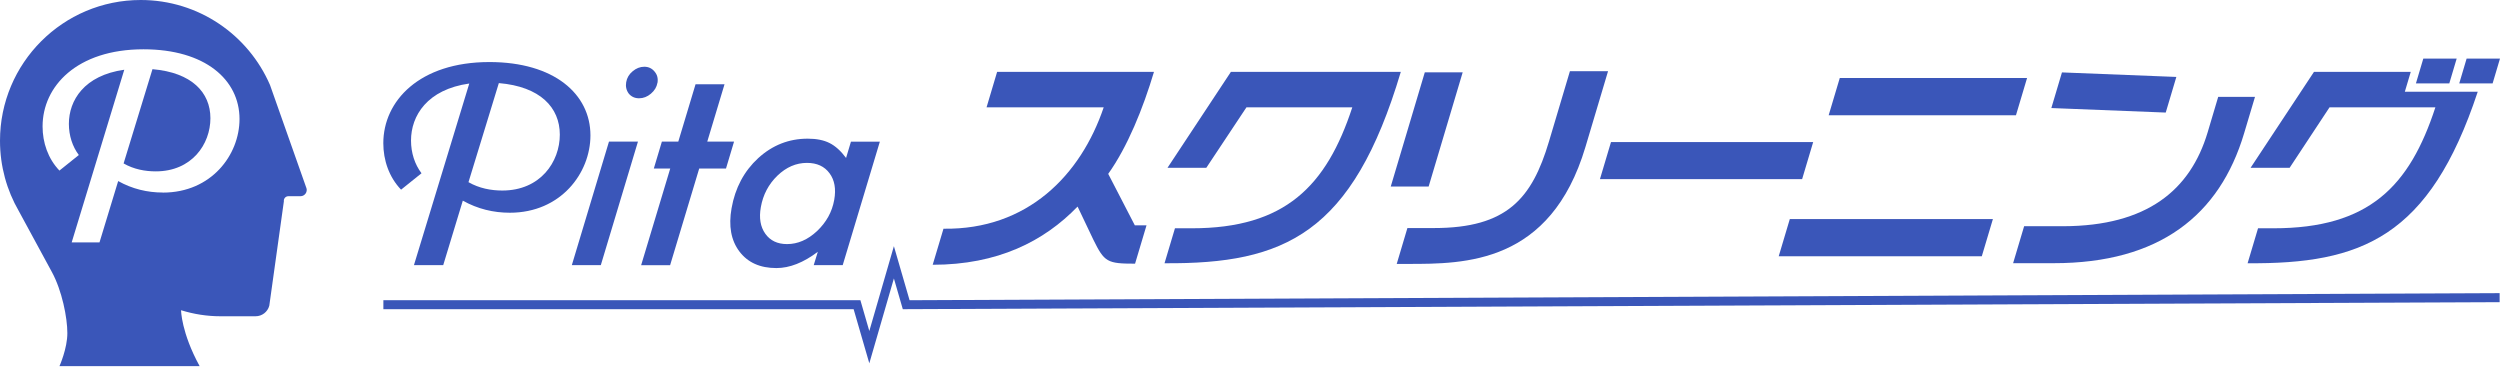
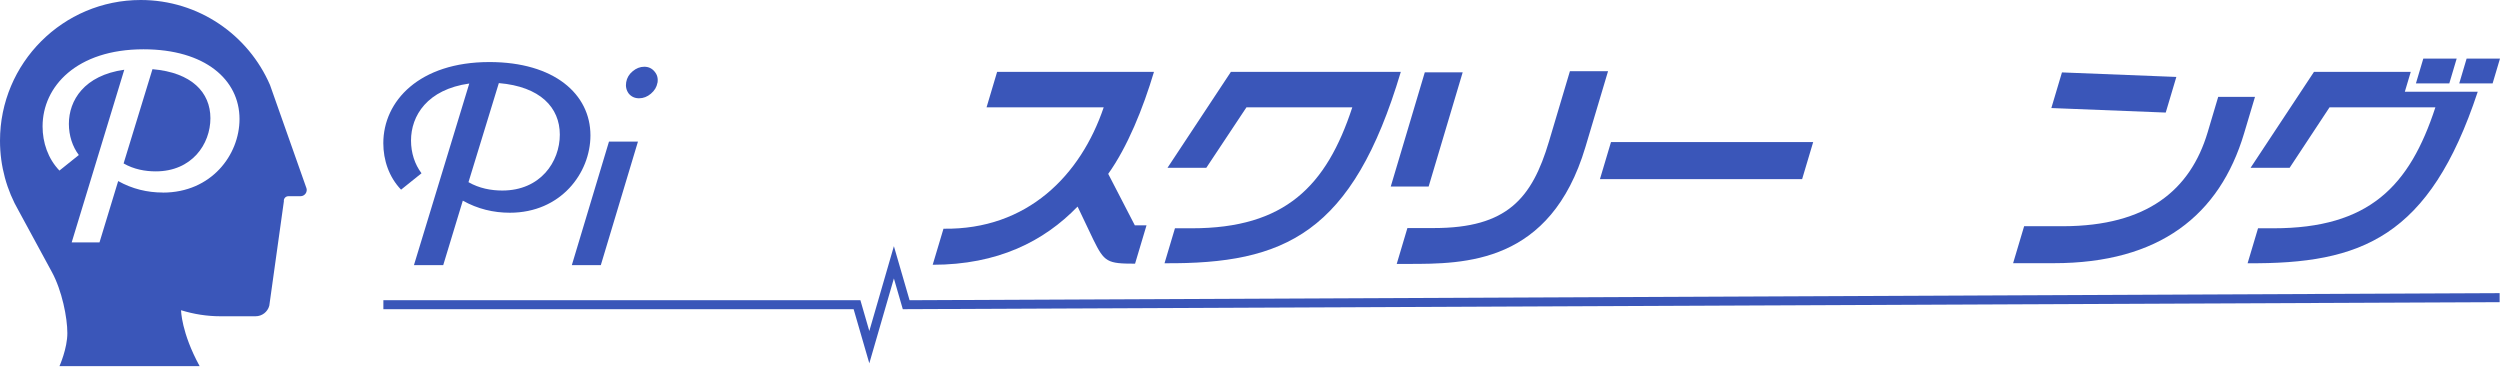
<svg xmlns="http://www.w3.org/2000/svg" fill="none" height="100%" overflow="visible" preserveAspectRatio="none" style="display: block;" viewBox="0 0 283 42" width="100%">
  <g clip-path="url(#clip0_0_106)" id="pita_logo_main 3">
    <g id=" 1">
      <g id="Group">
        <g id="Group_2">
          <g id="Group_3">
            <path d="M53.129 9.454C48.357 10.124 46.527 13.101 46.527 15.905C46.527 17.307 46.955 18.612 47.715 19.613L45.401 21.471C44.033 20.041 43.391 18.128 43.391 16.209C43.391 11.437 47.466 7.024 55.401 7.024C62.728 7.024 66.838 10.642 66.838 15.325C66.838 19.579 63.495 24.081 57.715 24.081C55.857 24.081 54.068 23.653 52.39 22.714L50.173 30.014H46.858L53.122 9.454H53.129ZM56.471 9.399L53.032 20.622C54.248 21.319 55.587 21.568 56.865 21.568C61.181 21.568 63.371 18.315 63.371 15.242C63.371 12.168 61.154 9.8 56.465 9.406L56.471 9.399Z" fill="#3A56B9" id="Vector" />
            <g id="Group_4">
              <path d="M72.217 16.029L68.012 30.014H64.731L68.937 16.029H72.217ZM74.421 9.378C74.338 9.855 74.089 10.262 73.681 10.608C73.274 10.953 72.825 11.126 72.342 11.126C71.858 11.126 71.465 10.946 71.175 10.594C70.898 10.221 70.802 9.786 70.885 9.302C70.967 8.819 71.209 8.405 71.61 8.073C72.017 7.728 72.459 7.555 72.936 7.555C73.412 7.555 73.806 7.742 74.103 8.108C74.407 8.467 74.51 8.888 74.427 9.385L74.421 9.378Z" fill="#3A56B9" id="Vector_2" />
-               <path d="M79.151 19.075L75.857 30.02H72.577L75.871 19.075H74.013L74.925 16.029H76.783L78.737 9.537H82.017L80.063 16.029H83.095L82.183 19.075H79.151Z" fill="#3A56B9" id="Vector_3" />
-               <path d="M99.601 16.029L95.395 30.014H92.114L92.577 28.501C90.954 29.73 89.386 30.345 87.888 30.345C86.037 30.345 84.642 29.717 83.696 28.46C82.75 27.203 82.46 25.573 82.812 23.577C83.219 21.271 84.228 19.378 85.823 17.907C87.439 16.429 89.311 15.697 91.431 15.697C92.432 15.697 93.254 15.863 93.896 16.188C94.552 16.512 95.181 17.079 95.775 17.88L96.327 16.036H99.608L99.601 16.029ZM94.435 22.624C94.656 21.388 94.476 20.38 93.903 19.613C93.33 18.833 92.48 18.439 91.348 18.439C90.118 18.439 89.007 18.922 88.005 19.883C87.004 20.849 86.375 22.044 86.127 23.446C85.906 24.675 86.078 25.677 86.631 26.457C87.183 27.237 88.005 27.631 89.096 27.631C90.305 27.631 91.438 27.141 92.487 26.16C93.544 25.159 94.193 23.985 94.435 22.624Z" fill="#3A56B9" id="Vector_4" />
            </g>
          </g>
          <g id="Group_5">
            <path d="M106.817 25.891C116.307 26.022 122.343 19.834 124.939 12.148H111.679L112.874 8.135H130.63C129.401 12.251 127.64 16.616 125.45 19.682L128.461 25.504H129.787L128.489 29.848C125.319 29.848 125.015 29.668 123.758 27.113L121.983 23.384C118.178 27.32 112.943 29.972 105.581 29.972L106.804 25.884L106.817 25.891Z" fill="#3A56B9" id="Vector_5" />
            <path d="M133.005 25.842H134.918C145.471 25.842 150.16 21.063 153.081 12.148H141.099L136.555 18.992H132.163L139.338 8.135H158.572C153.109 26.45 145.436 29.896 131.824 29.799L133.005 25.842Z" fill="#3A56B9" id="Vector_6" />
            <path d="M161.721 21.119H157.432L161.286 8.191H165.575L161.721 21.119ZM158.109 29.875L159.318 25.815H162.329C170.602 25.815 173.42 22.465 175.34 16.029L177.715 8.059H182.032L179.47 16.643C175.519 29.875 165.816 29.875 159.38 29.875H158.102H158.109Z" fill="#3A56B9" id="Vector_7" />
            <path d="M204.001 20.276H181.114L182.364 16.084H205.251L204.001 20.276Z" fill="#3A56B9" id="Vector_8" />
-             <path d="M224.339 29.012H201.349L202.606 24.799H225.596L224.339 29.012ZM228.207 13.046H207.005L208.262 8.833H229.464L228.207 13.046Z" fill="#3A56B9" id="Vector_9" />
            <path d="M245.161 12.742L232.212 12.231L233.414 8.197L246.363 8.709L245.161 12.742ZM227.882 29.799L229.132 25.608H233.58C243.013 25.58 247.944 21.547 249.906 14.979L251.1 10.967H255.265L254.029 15.104C251.259 24.378 244.436 29.793 232.482 29.793H227.882V29.799Z" fill="#3A56B9" id="Vector_10" />
            <path d="M272.896 8.142L272.226 10.387H280.479C275.023 26.864 267.323 29.903 254.429 29.799L255.61 25.842H257.35C268.207 25.842 272.772 21.063 275.686 12.148H263.704L259.188 18.992H254.768L261.943 8.135H272.903L272.896 8.142ZM277.261 9.441H273.483L274.319 6.63H278.097L277.261 9.441ZM282.164 9.441H278.387L279.222 6.63H283L282.164 9.441Z" fill="#3A56B9" id="Vector_11" />
          </g>
          <path d="M98.406 41.125L96.631 35H43.398V33.985H97.397L98.406 37.472L101.189 27.866L102.964 33.985L282.959 33.184V34.206L102.197 35L101.189 31.519L98.406 41.125Z" fill="#3A56B9" id="Vector_12" />
        </g>
        <g id="Group_6">
          <path d="M34.676 21.264L30.567 9.627C28.122 3.964 22.493 0 15.932 0C7.134 0 0 7.134 0 15.932C0 18.826 0.773 21.547 2.127 23.888L5.87 30.787C7.024 32.907 7.624 35.953 7.624 37.707C7.624 39.461 6.733 41.443 6.733 41.443H22.597C20.511 37.631 20.497 35.117 20.497 35.117C21.941 35.566 23.439 35.801 24.952 35.801H28.93C29.662 35.801 30.297 35.31 30.484 34.606L32.134 22.79C32.093 22.479 32.335 22.21 32.645 22.21H34.02C34.503 22.21 34.842 21.726 34.683 21.271L34.676 21.264ZM18.439 21.795C16.678 21.795 14.973 21.388 13.377 20.497L11.264 27.438H8.115L14.068 7.894C9.53 8.529 7.797 11.36 7.797 14.019C7.797 15.352 8.204 16.595 8.923 17.548L6.727 19.309C5.428 17.949 4.82 16.133 4.82 14.309C4.82 9.772 8.695 5.58 16.243 5.58C23.212 5.58 27.113 9.019 27.113 13.474C27.113 17.521 23.937 21.802 18.439 21.802V21.795Z" fill="#3A56B9" id="Vector_13" />
          <path d="M17.259 7.831L13.992 18.501C15.145 19.164 16.423 19.399 17.631 19.399C21.734 19.399 23.819 16.305 23.819 13.384C23.819 10.463 21.706 8.211 17.259 7.831Z" fill="#3A56B9" id="Vector_14" />
        </g>
      </g>
    </g>
  </g>
  <defs>
    <clipPath id="clip0_0_106">
      <rect fill="white" height="41.436" width="283" />
    </clipPath>
  </defs>
</svg>